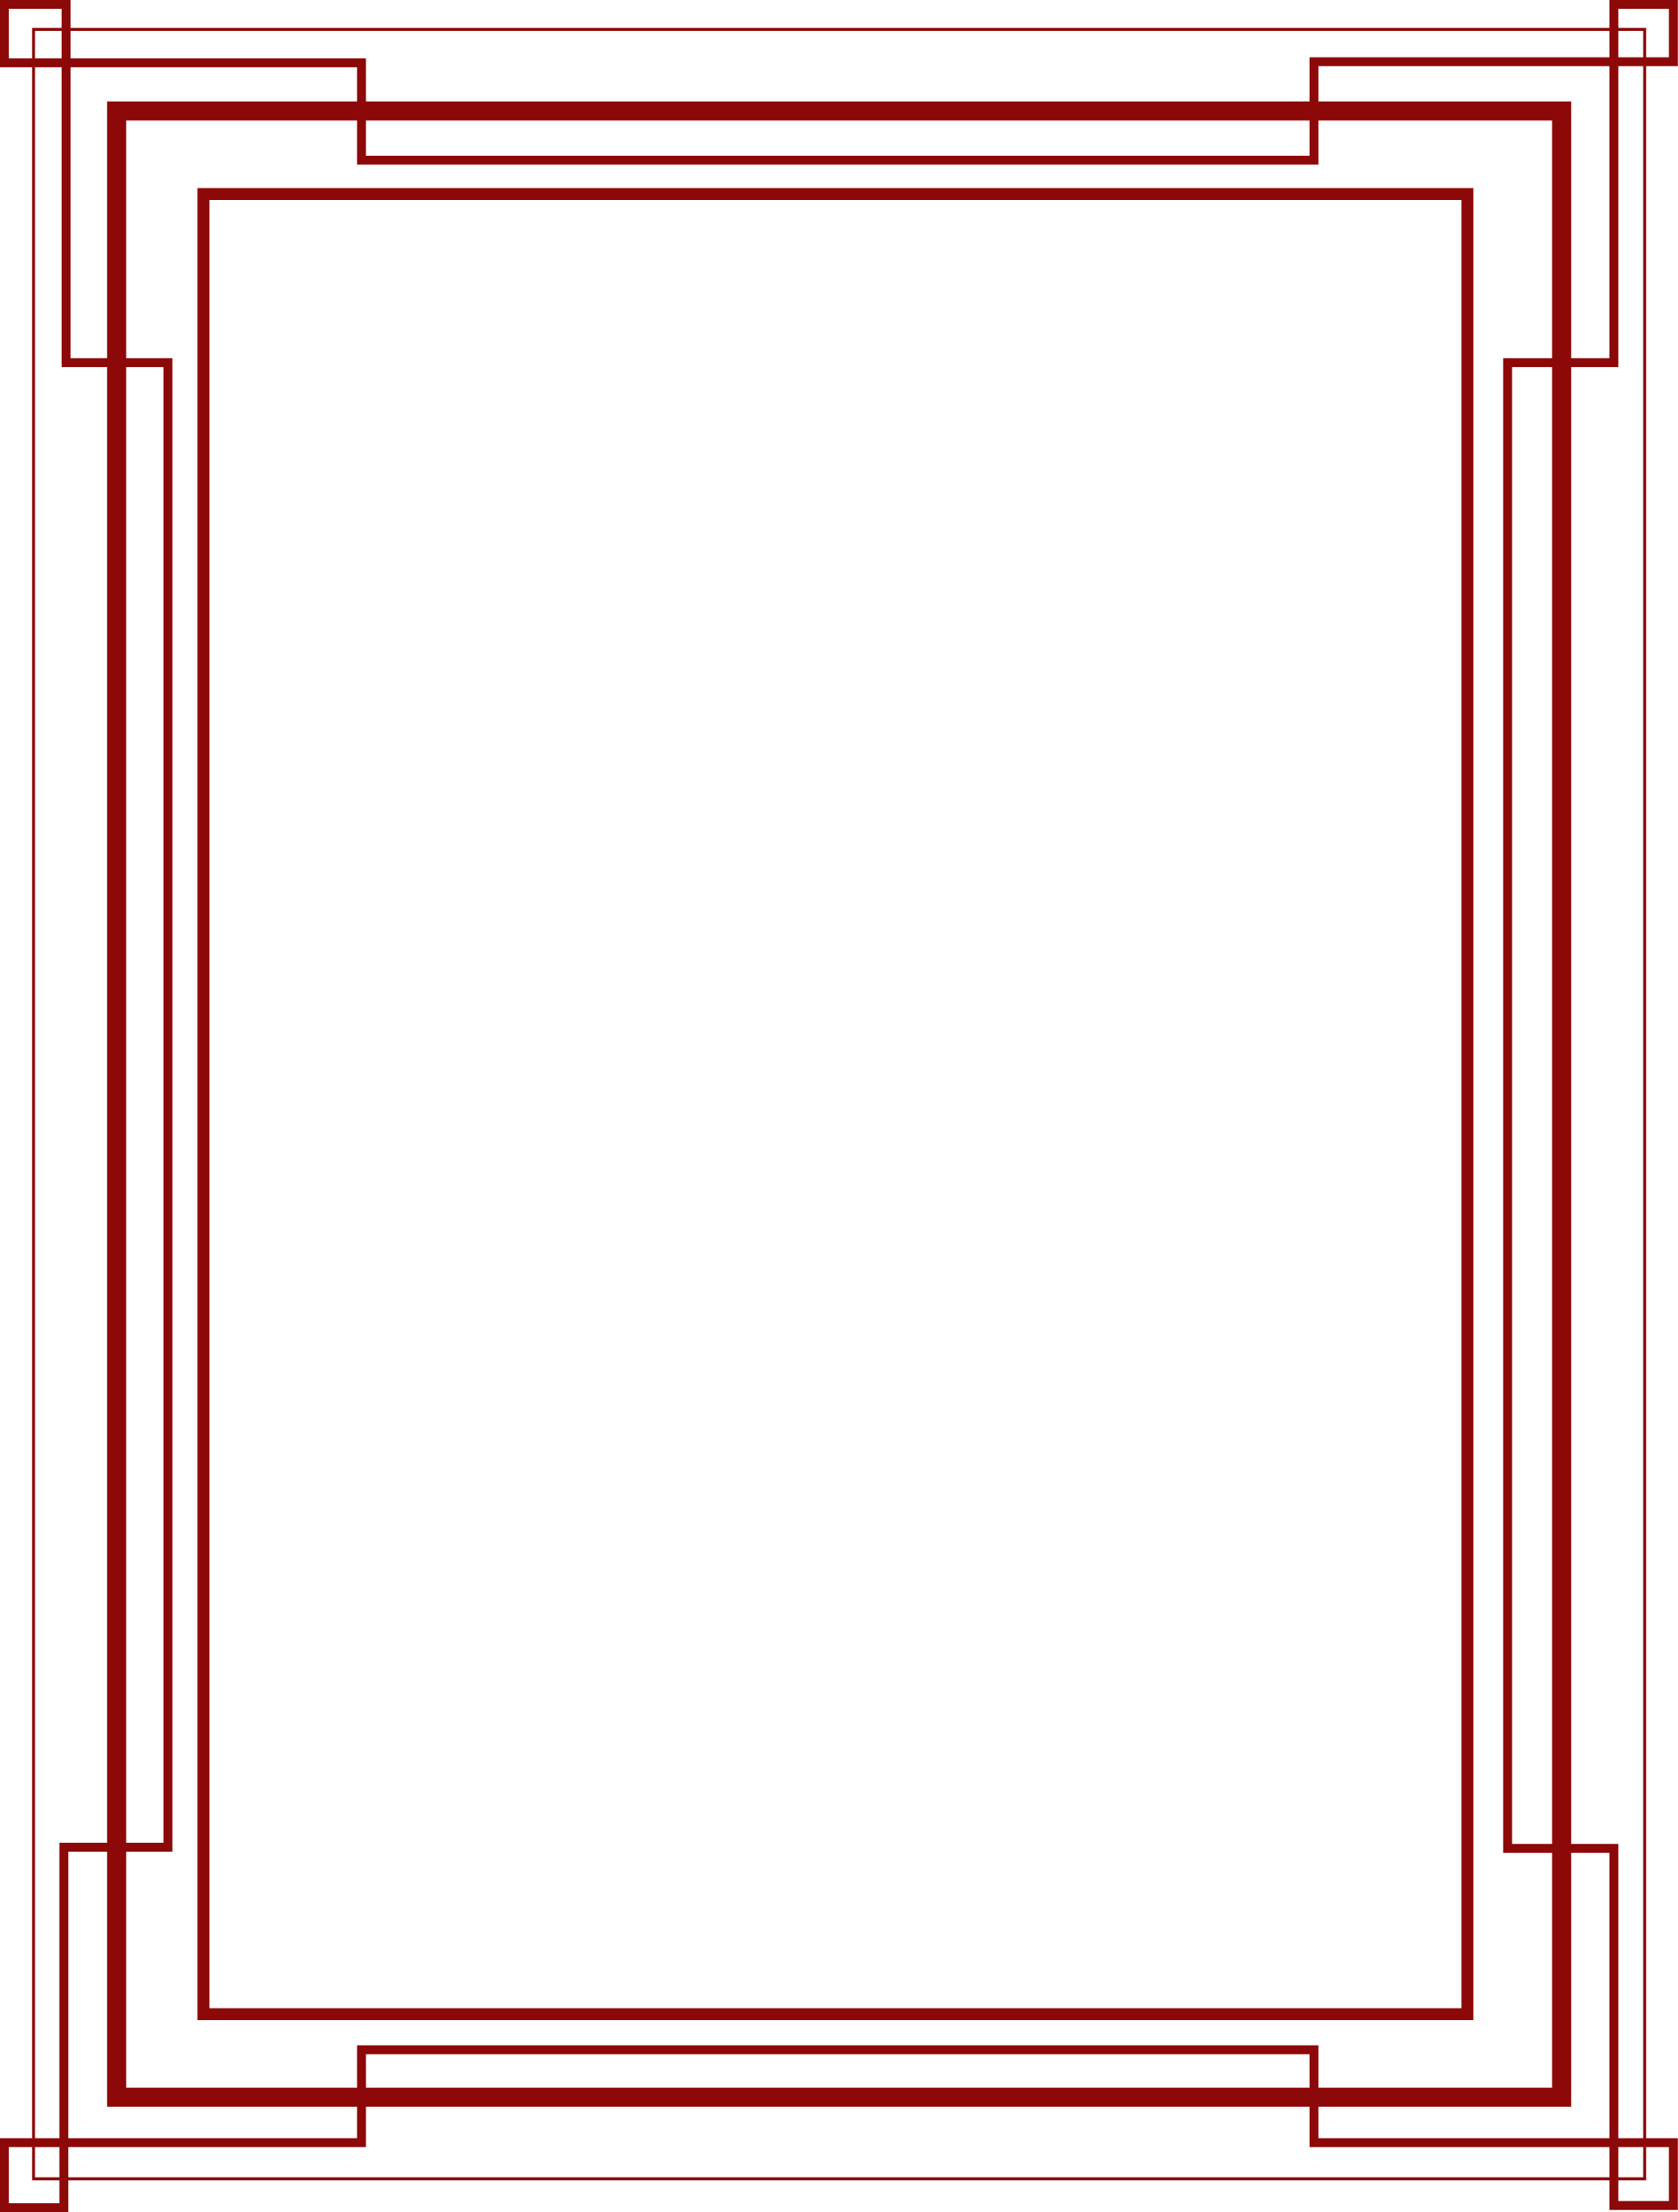
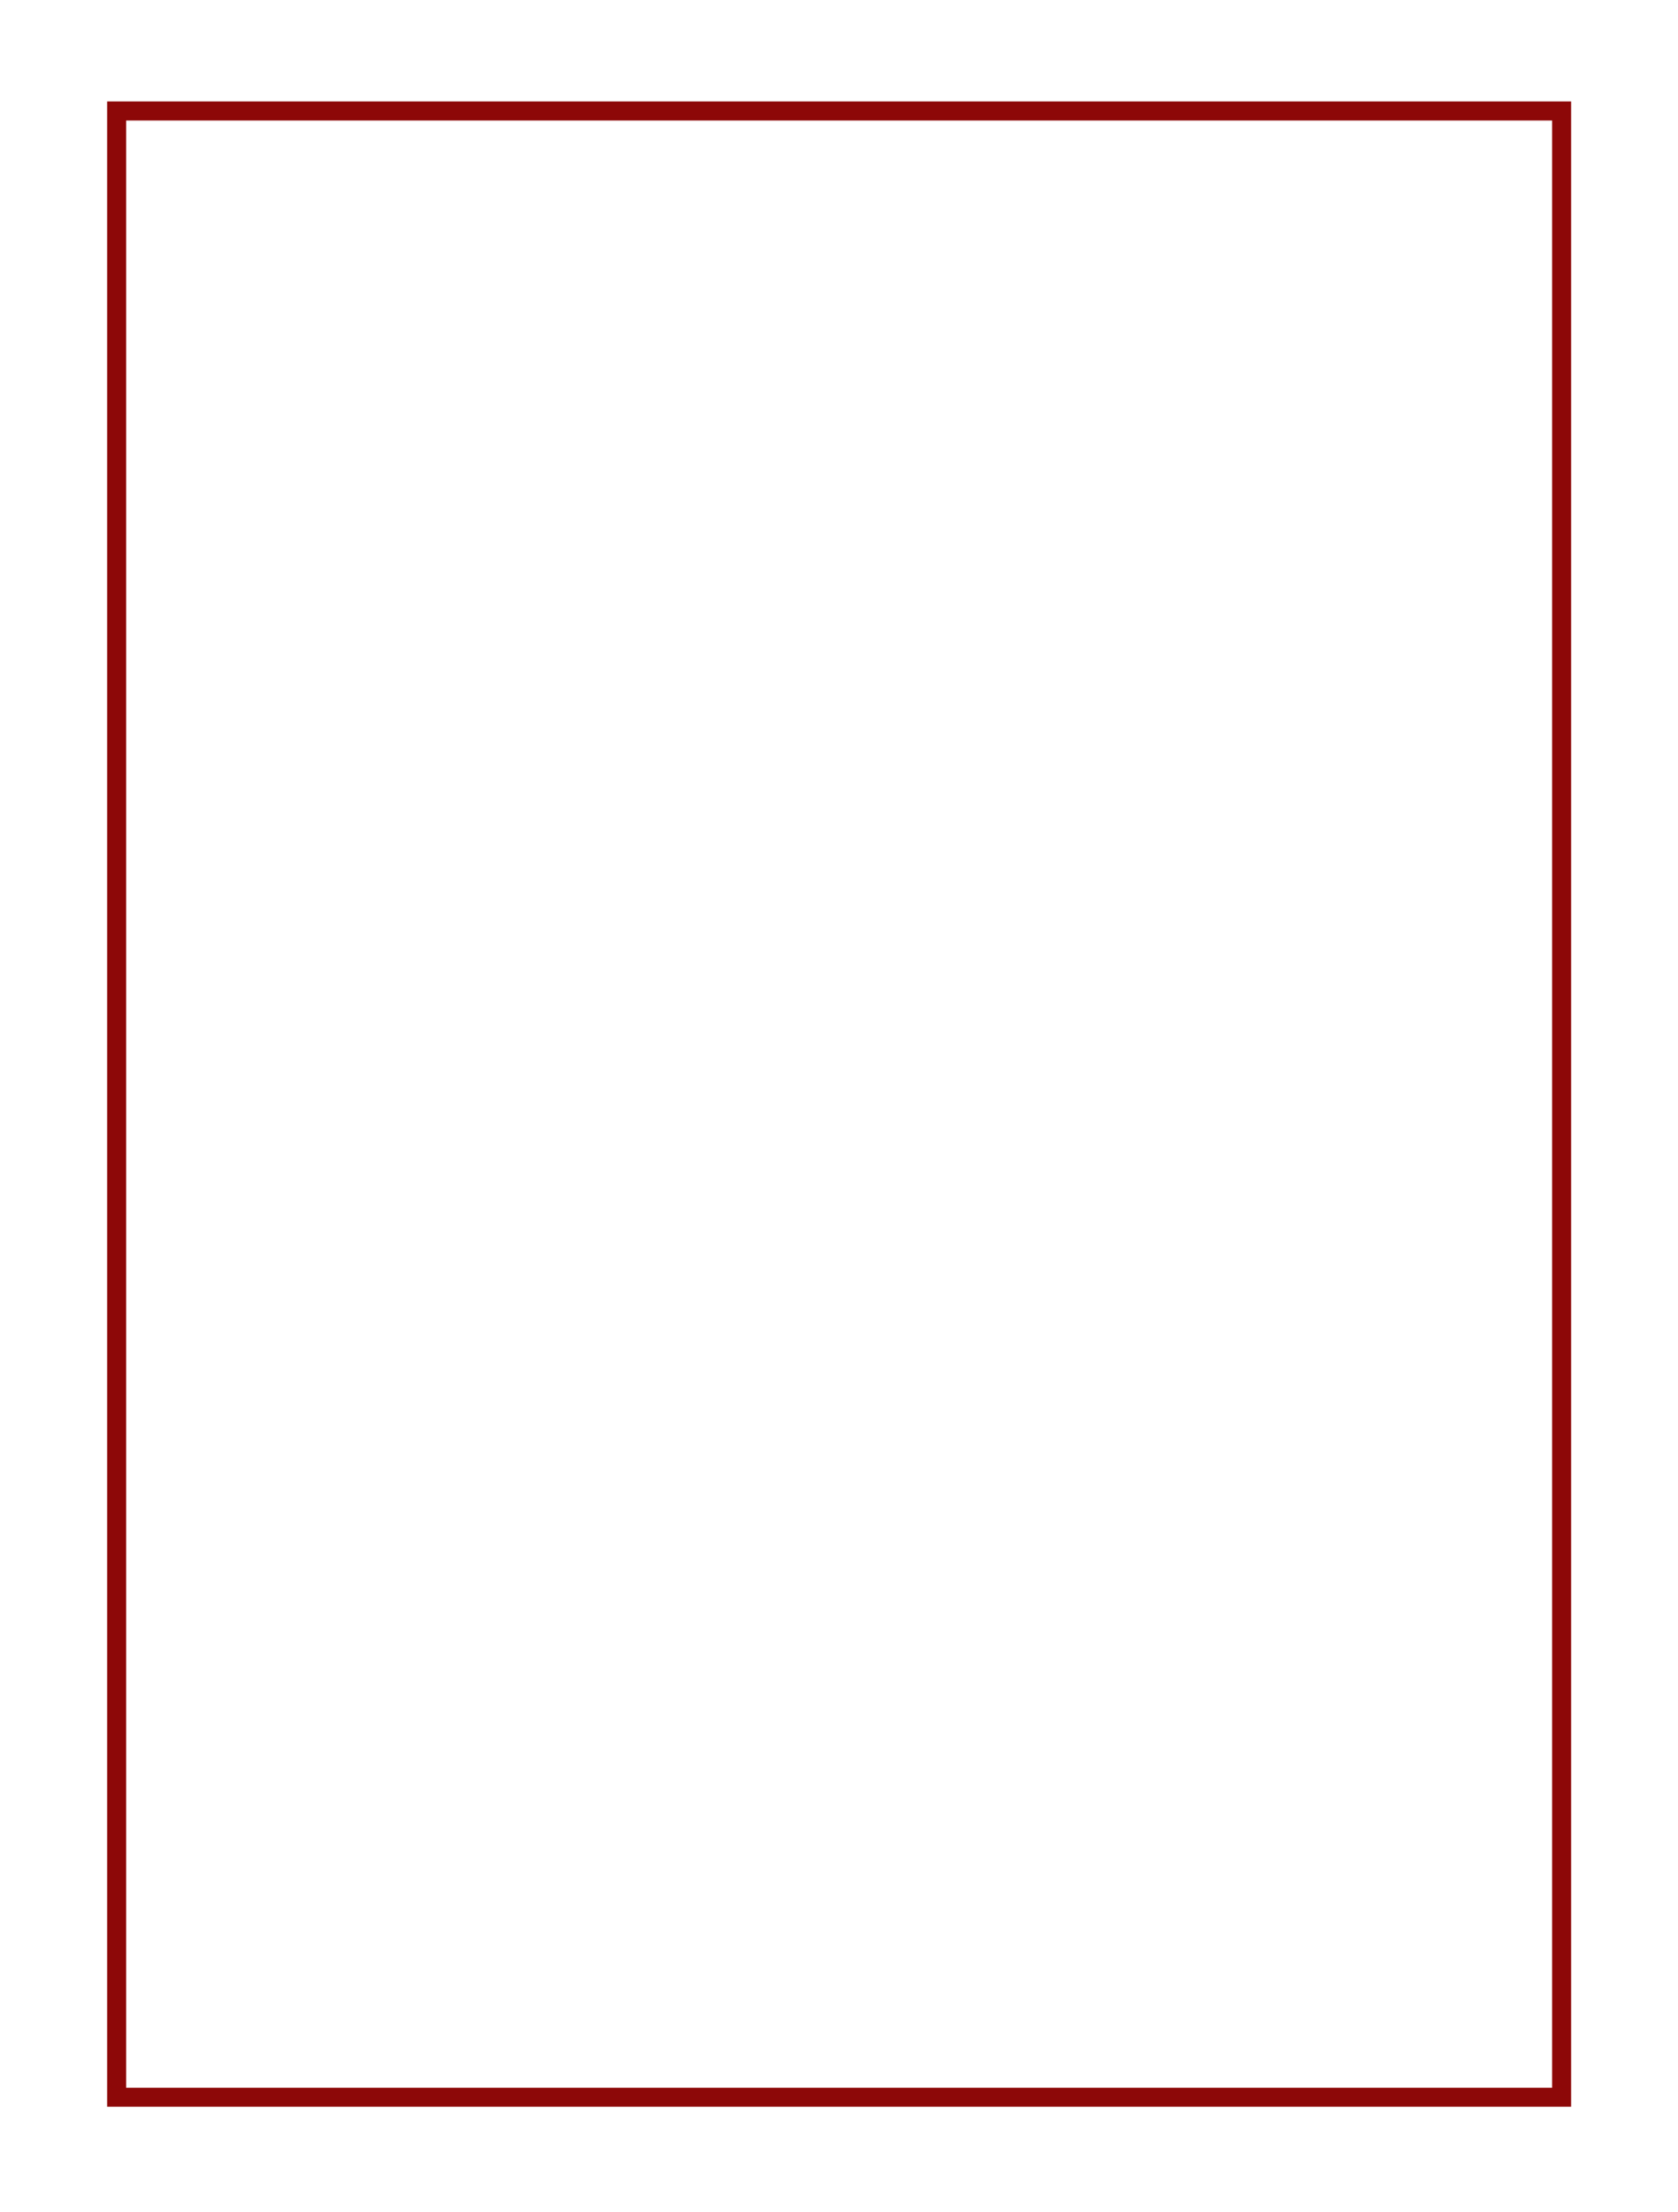
<svg xmlns="http://www.w3.org/2000/svg" fill="#8d0808" height="745.6" preserveAspectRatio="xMidYMid meet" version="1" viewBox="23.3 23.2 565.5 745.6" width="565.5" zoomAndPan="magnify">
  <g id="change1_1">
-     <path d="M46.321,768.808H23.26v-24.92h20.061v-99.566h35.065V146.934h-34.32V45.88H23.26V23.192h23.806V42.88h99.567v32.806h317.989 V42.51h101.056V23.192h23.063V45.51h-20.063v101.423h-35.807v497.759h35.807v99.195h20.063v24.176h-23.063v-21.176H464.622v-31.318 H146.631v31.318H46.321V768.808z M26.26,765.808h17.061v-18.92H26.26V765.808z M568.678,765.063h17.063v-18.176h-17.063V765.063z M467.622,743.888h98.056v-96.195h-35.807V143.934h35.807V45.51h-98.056v33.176H143.633V45.88H47.066v98.053h34.32v503.388H46.321 v96.566h97.311v-31.318h323.991V743.888z M26.26,42.88h17.806V26.192H26.26V42.88z M568.678,42.51h17.063V26.192h-17.063V42.51z" fill="inherit" />
-   </g>
+     </g>
  <g id="change1_2">
    <path d="M552.783,733.277H59.399V57.403h493.384V733.277z M65.808,726.869h480.567V63.812H65.808V726.869z" fill="inherit" />
  </g>
  <g id="change1_3">
-     <path d="M578.077,758.072H34.105V32.608h543.972V758.072z M35.105,757.072h541.972V33.608H35.105V757.072z" fill="inherit" />
-   </g>
+     </g>
  <g id="change1_4">
-     <path d="M519.831,704.075H89.854V86.605h429.978V704.075z M93.854,700.075h421.978V90.605H93.854V700.075z" fill="inherit" />
-   </g>
+     </g>
</svg>